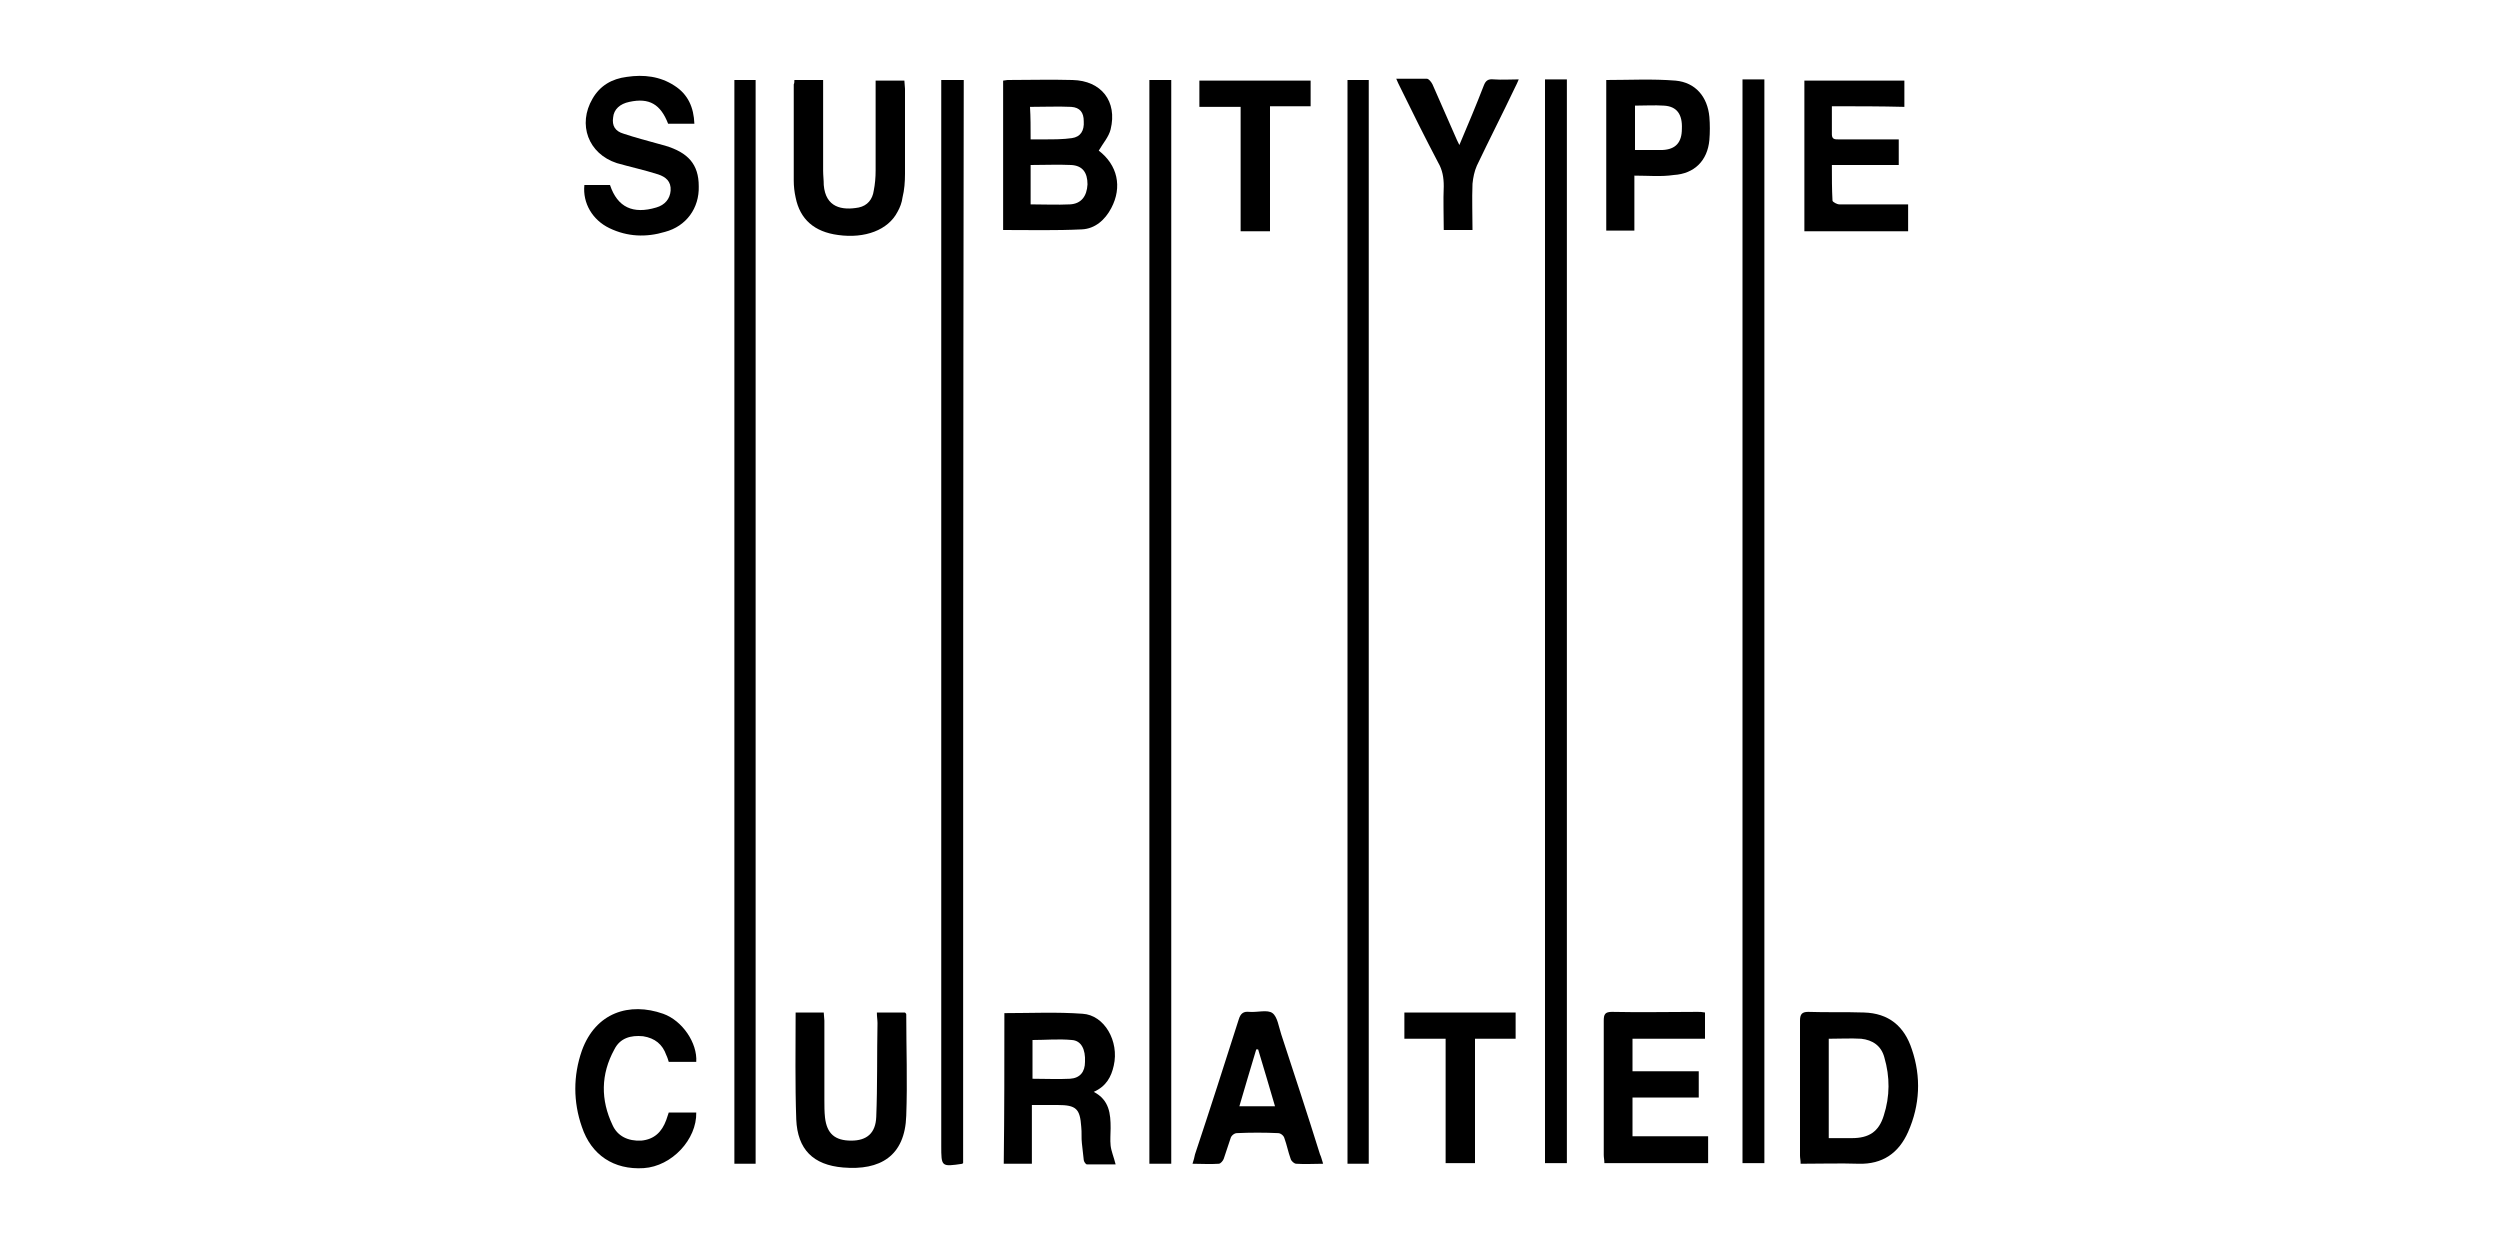
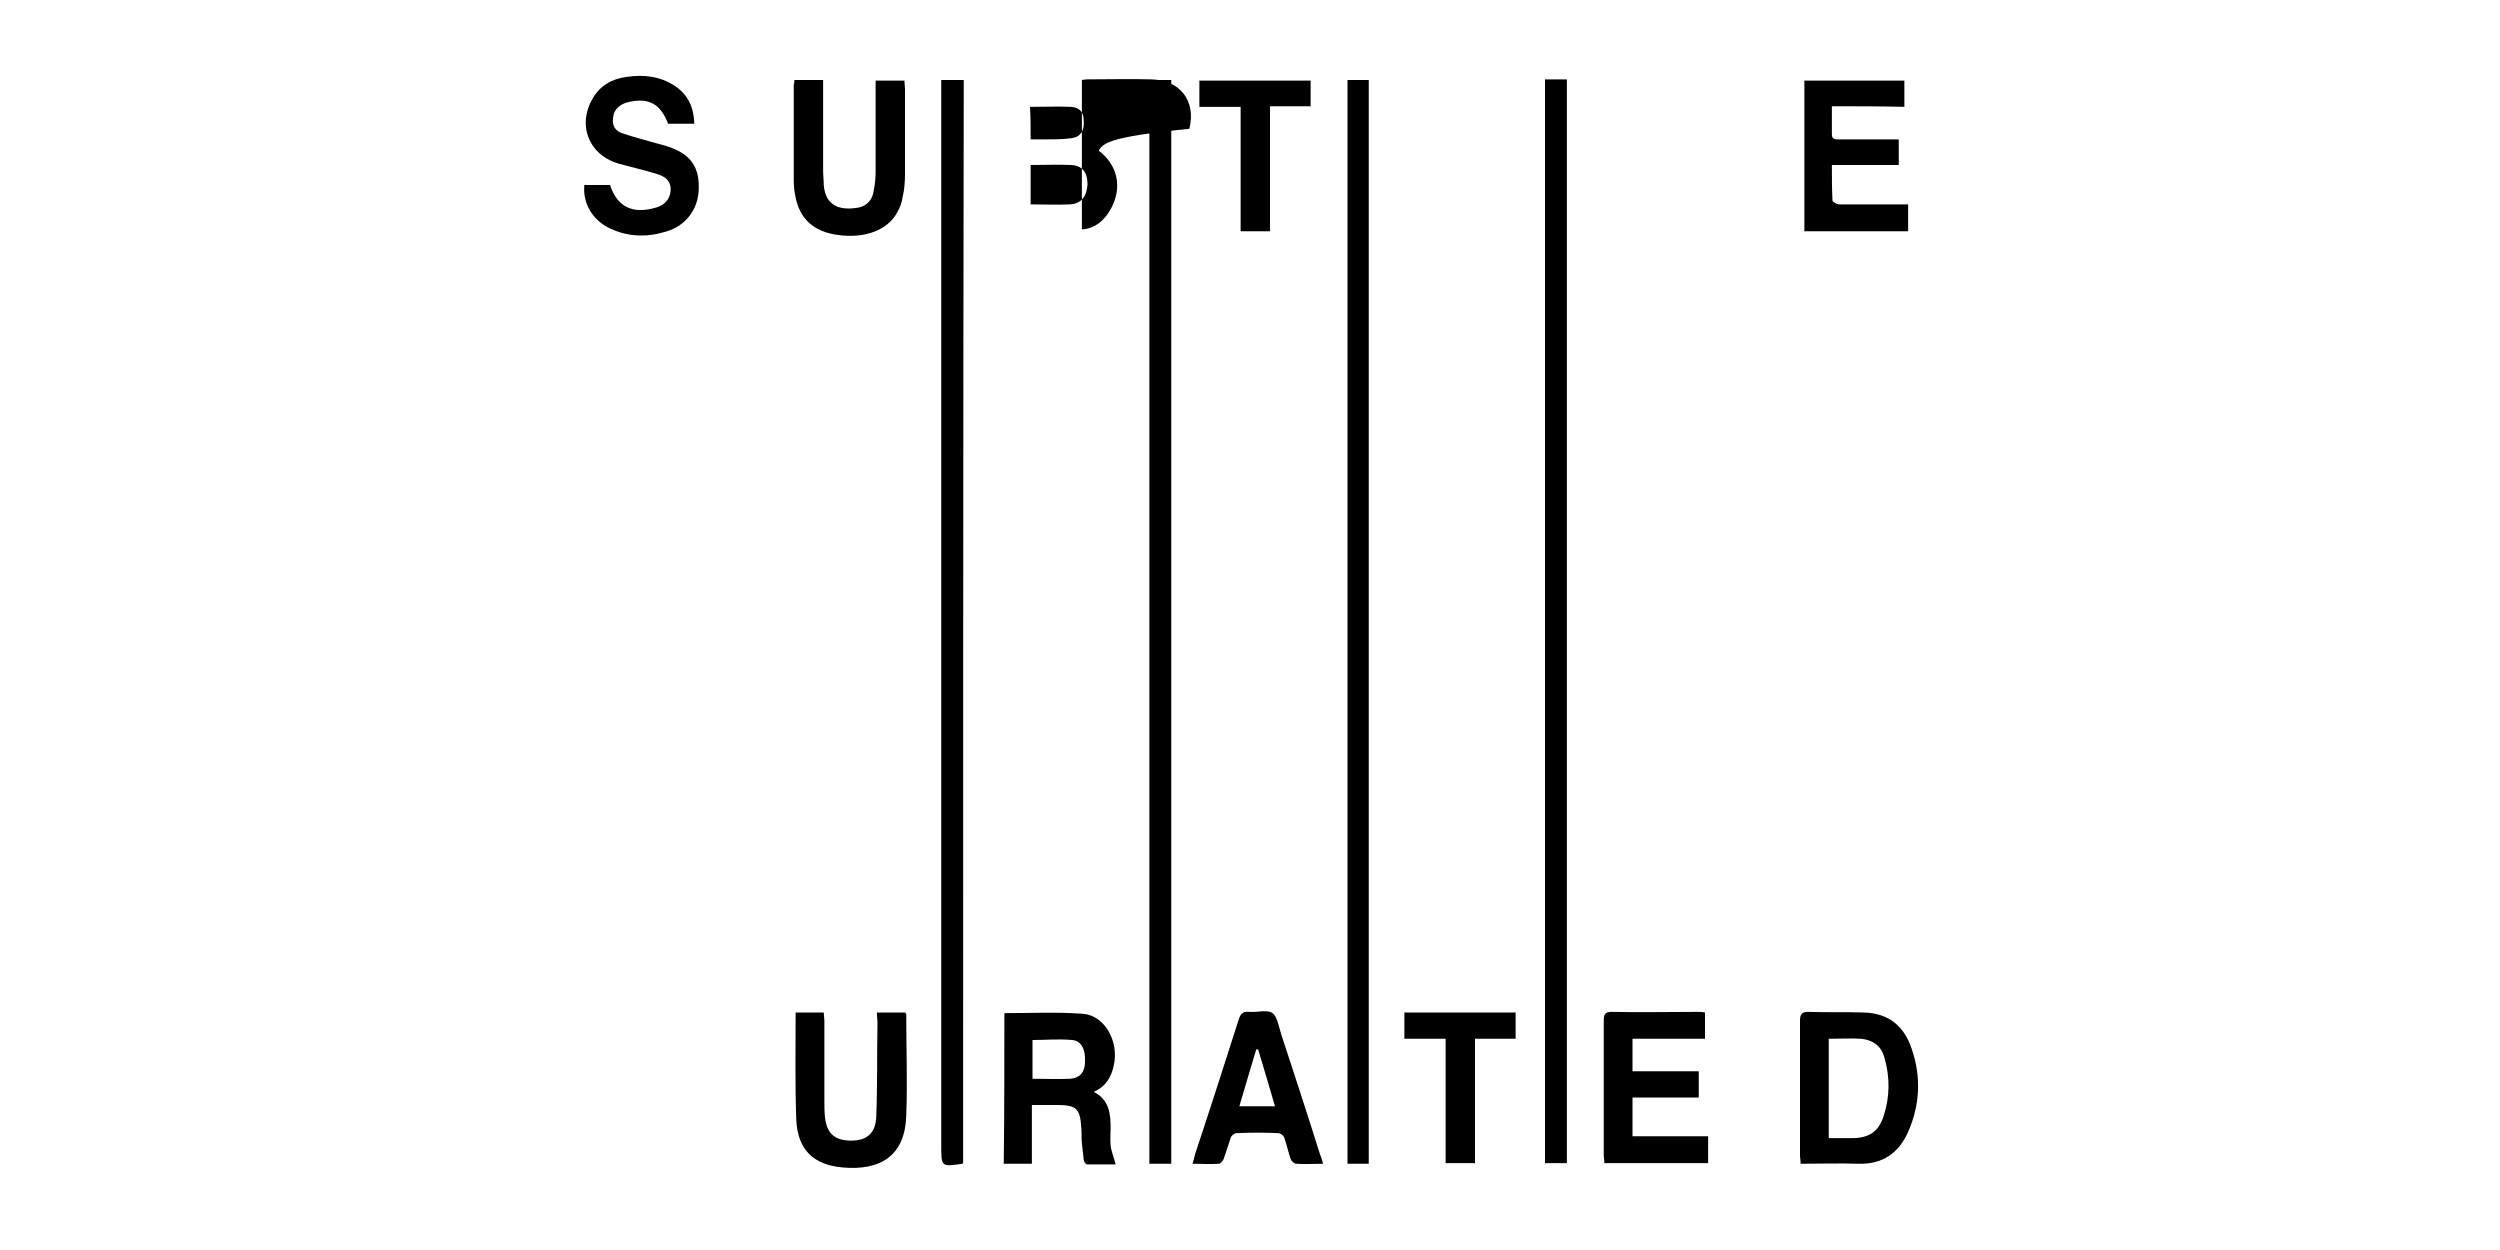
<svg xmlns="http://www.w3.org/2000/svg" version="1.1" id="Layer_1" x="0px" y="0px" viewBox="0 0 400 200" style="enable-background:new 0 0 400 200;" xml:space="preserve">
  <g>
    <path d="M187.4,186.2c-1.2,0-2.3,0-3.5,0c0-57.8,0-115.6,0-173.4c1.2,0,2.3,0,3.5,0C187.4,70.6,187.4,128.3,187.4,186.2z" />
-     <path d="M278.8,12.7c1.2,0,2.3,0,3.5,0c0,57.8,0,115.6,0,173.4c-1.2,0-2.3,0-3.5,0C278.8,128.4,278.8,70.6,278.8,12.7z" />
-     <path d="M120.9,186.2c-1.2,0-2.2,0-3.4,0c0-57.8,0-115.5,0-173.4c1.1,0,2.3,0,3.4,0C120.9,70.6,120.9,128.3,120.9,186.2z" />
    <path d="M154.1,186.1c-0.1,0-0.1,0.1-0.1,0.1c-3.4,0.5-3.4,0.5-3.4-2.9c0-56.2,0-112.3,0-168.5c0-0.6,0-1.3,0-2c1.2,0,2.3,0,3.6,0   C154.1,70.5,154.1,128.3,154.1,186.1z" />
    <path d="M219,186.2c-1.2,0-2.3,0-3.4,0c0-57.8,0-115.5,0-173.4c1.1,0,2.2,0,3.4,0C219,70.6,219,128.3,219,186.2z" />
    <path d="M247.2,12.7c1.2,0,2.3,0,3.5,0c0,57.8,0,115.6,0,173.4c-1.1,0-2.3,0-3.5,0C247.2,128.4,247.2,70.6,247.2,12.7z" />
-     <path d="M175.8,24.1c3,2.3,3.8,5.8,2,9.2c-1,1.9-2.6,3.3-4.7,3.4c-4.2,0.2-8.3,0.1-12.6,0.1c0-7.9,0-15.9,0-23.9   c0.2,0,0.5-0.1,0.7-0.1c3.5,0,6.9-0.1,10.4,0c4.6,0.1,7.2,3.4,6.1,7.9C177.4,21.9,176.5,22.9,175.8,24.1z M164.9,32.7   c2.2,0,4.2,0.1,6.3,0c1.8-0.1,2.7-1.3,2.8-3.2c0-1.9-0.8-3-2.6-3.1c-2.1-0.1-4.2,0-6.5,0C164.9,28.5,164.9,30.6,164.9,32.7z    M164.9,22.3c0.8,0,1.6,0,2.3,0c1.4,0,2.9,0,4.3-0.2c1.4-0.2,2-1.2,1.9-2.7c0-1.4-0.6-2.2-2-2.3c-2.1-0.1-4.3,0-6.6,0   C164.9,18.7,164.9,20.4,164.9,22.3z" />
+     <path d="M175.8,24.1c3,2.3,3.8,5.8,2,9.2c-1,1.9-2.6,3.3-4.7,3.4c0-7.9,0-15.9,0-23.9   c0.2,0,0.5-0.1,0.7-0.1c3.5,0,6.9-0.1,10.4,0c4.6,0.1,7.2,3.4,6.1,7.9C177.4,21.9,176.5,22.9,175.8,24.1z M164.9,32.7   c2.2,0,4.2,0.1,6.3,0c1.8-0.1,2.7-1.3,2.8-3.2c0-1.9-0.8-3-2.6-3.1c-2.1-0.1-4.2,0-6.5,0C164.9,28.5,164.9,30.6,164.9,32.7z    M164.9,22.3c0.8,0,1.6,0,2.3,0c1.4,0,2.9,0,4.3-0.2c1.4-0.2,2-1.2,1.9-2.7c0-1.4-0.6-2.2-2-2.3c-2.1-0.1-4.3,0-6.6,0   C164.9,18.7,164.9,20.4,164.9,22.3z" />
    <path d="M160.7,162.1c4.2,0,8.4-0.2,12.5,0.1c3.5,0.2,5.9,4.4,5,8.3c-0.4,1.8-1.2,3.3-3.2,4.2c2.5,1.3,2.7,3.5,2.7,5.8   c0,0.9-0.1,1.9,0,2.8c0.1,0.9,0.5,1.8,0.8,3c-1.5,0-3,0-4.6,0c-0.2,0-0.5-0.5-0.5-0.7c-0.1-0.9-0.2-1.8-0.3-2.7   c-0.1-0.8,0-1.7-0.1-2.6c-0.2-2.9-0.8-3.5-3.8-3.5c-1.3,0-2.6,0-4.1,0c0,3.2,0,6.2,0,9.4c-1.5,0-3,0-4.5,0   C160.7,178.1,160.7,170.1,160.7,162.1z M165.2,172.6c2.1,0,4.1,0.1,6,0c1.6-0.1,2.4-1.1,2.4-2.7c0.1-2-0.6-3.4-2.1-3.5   c-2.1-0.2-4.2,0-6.3,0C165.2,168.4,165.2,170.4,165.2,172.6z" />
    <path d="M288.1,186.2c0-0.6-0.1-0.9-0.1-1.3c0-7.2,0-14.4,0-21.6c0-1,0.3-1.4,1.3-1.4c3,0.1,6,0,8.9,0.1c4,0.1,6.5,2.2,7.7,5.9   c1.5,4.4,1.3,8.9-0.6,13.2c-1.5,3.4-4.1,5.2-7.9,5.1C294.4,186.1,291.3,186.2,288.1,186.2z M292.6,166.2c0,5.4,0,10.6,0,15.9   c1.3,0,2.5,0,3.7,0c2.7,0,4.3-1,5.1-3.6c1-3.1,1-6.2,0.1-9.3c-0.5-1.9-1.9-2.8-3.7-3C296.1,166.1,294.4,166.2,292.6,166.2z" />
    <path d="M111.1,19.8c-1.4,0-2.8,0-4.2,0c-1.2-3.1-3-4.2-6.2-3.5c-1.5,0.3-2.5,1.2-2.6,2.5c-0.2,1.3,0.3,2.2,1.7,2.6   c1.8,0.6,3.7,1.1,5.5,1.6c0.4,0.1,0.7,0.2,1.1,0.3c3.7,1.1,5.4,3,5.4,6.5c0.1,3.5-2,6.4-5.4,7.3c-3,0.9-6,0.8-8.9-0.6   c-2.7-1.3-4.3-4-4-6.9c1.4,0,2.8,0,4.1,0c1.2,3.6,3.7,4.7,7.4,3.6c1.4-0.4,2.2-1.4,2.3-2.7c0.1-1.5-0.8-2.2-2-2.6   c-2.2-0.7-4.5-1.2-6.6-1.8c-4.6-1.5-6.3-6.2-3.9-10.3c1.2-2.1,3.1-3.2,5.5-3.5c2.7-0.4,5.3-0.1,7.6,1.4   C110.1,15.1,111,17.2,111.1,19.8z" />
    <path d="M271.8,171.4c0,1.5,0,2.8,0,4.2c-3.6,0-7,0-10.6,0c0,2.1,0,4.1,0,6.2c4,0,8,0,12.1,0c0,1.5,0,2.9,0,4.3c-5.5,0-11,0-16.6,0   c0-0.5-0.1-0.9-0.1-1.3c0-7.2,0-14.3,0-21.5c0-1,0.2-1.4,1.3-1.4c4.6,0.1,9.1,0,13.7,0c0.4,0,0.7,0,1.2,0.1c0,1.4,0,2.7,0,4.2   c-3.9,0-7.7,0-11.6,0c0,1.8,0,3.4,0,5.2C264.7,171.4,268.1,171.4,271.8,171.4z" />
    <path d="M293.1,17c0,1.7,0,3.1,0,4.5c0,0.8,0.5,0.8,1,0.8c2.7,0,5.5,0,8.2,0c0.5,0,0.9,0,1.5,0c0,1.4,0,2.7,0,4.1   c-3.5,0-7,0-10.7,0c0,2,0,3.9,0.1,5.7c0,0.2,0.7,0.6,1.1,0.6c3.2,0,6.3,0,9.5,0c0.5,0,0.9,0,1.5,0c0,1.4,0,2.8,0,4.3   c-5.5,0-11,0-16.6,0c0-8,0-16,0-24.1c5.3,0,10.6,0,16,0c0,1.3,0,2.7,0,4.2C300.9,17,297.1,17,293.1,17z" />
    <path d="M140.3,162c1.6,0,3.1,0,4.5,0c0.1,0.1,0.2,0.2,0.2,0.3c0,5.4,0.2,10.8,0,16.2c-0.2,6.5-4.2,8.8-10.1,8.3   c-4.8-0.4-7.3-2.9-7.5-7.7c-0.2-5.7-0.1-11.3-0.1-17.1c1.4,0,2.9,0,4.5,0c0,0.4,0.1,0.9,0.1,1.3c0,4.2,0,8.4,0,12.7   c0,0.9,0,1.9,0.1,2.8c0.3,2.6,1.6,3.7,4.2,3.7c2.5,0,3.9-1.2,4-3.8c0.2-5,0.1-10,0.2-15C140.4,163.2,140.3,162.7,140.3,162z" />
    <path d="M127.1,12.8c1.6,0,3,0,4.6,0c0,0.5,0,1,0,1.4c0,4.4,0,8.7,0,13.1c0,0.8,0.1,1.5,0.1,2.3c0.3,3.6,2.9,4.1,5.6,3.6   c1.4-0.3,2.2-1.3,2.4-2.7c0.2-1,0.3-2.1,0.3-3.2c0-4.8,0-9.5,0-14.4c1.5,0,3,0,4.6,0c0,0.4,0.1,0.9,0.1,1.3c0,4.5,0,9,0,13.6   c0,1.3-0.1,2.6-0.4,3.8c-0.1,0.8-0.4,1.6-0.8,2.3c-1.5,2.9-5.2,4.3-9.5,3.7c-3.8-0.5-6.1-2.5-6.8-6c-0.2-0.9-0.3-1.8-0.3-2.7   c0-5.1,0-10.2,0-15.4C127.1,13.3,127.1,13.1,127.1,12.8z" />
    <path d="M211.7,186.2c-1.5,0-2.9,0.1-4.3,0c-0.3,0-0.8-0.4-0.9-0.8c-0.4-1.1-0.6-2.2-1-3.3c-0.1-0.4-0.6-0.8-1-0.8   c-2.2-0.1-4.4-0.1-6.6,0c-0.4,0-0.9,0.4-1,0.8c-0.4,1.1-0.7,2.2-1.1,3.3c-0.1,0.3-0.5,0.8-0.8,0.8c-1.4,0.1-2.7,0-4.2,0   c0.2-0.6,0.3-1,0.4-1.5c2.4-7.2,4.7-14.4,7-21.6c0.3-1,0.8-1.3,1.7-1.2c1.3,0.1,2.9-0.4,3.7,0.2c0.8,0.6,1,2.2,1.4,3.4   c2.1,6.4,4.2,12.8,6.2,19.2C211.4,185.1,211.5,185.6,211.7,186.2z M204,177c-0.9-3.1-1.8-6.1-2.7-9.1c-0.1,0-0.2,0-0.3,0   c-0.9,3-1.8,6-2.7,9.1C200.2,177,202,177,204,177z" />
-     <path d="M111.4,169.9c-1.4,0-2.9,0-4.4,0c-0.1-0.3-0.2-0.7-0.4-1.1c-0.6-1.7-1.8-2.7-3.7-3c-2-0.2-3.7,0.3-4.6,2.1   c-2.2,4-2.2,8.1-0.3,12.1c0.8,1.8,2.5,2.6,4.6,2.5c2.1-0.2,3.3-1.4,4-3.3c0.1-0.4,0.3-0.8,0.4-1.2c1.5,0,2.9,0,4.4,0   c0.1,4.3-3.9,8.6-8.4,8.9c-4.8,0.3-8.4-2.1-9.9-6.6c-1.4-4-1.4-8.2,0-12.2c2.2-6.1,7.6-7.8,13-5.9   C109.2,163.3,111.6,166.9,111.4,169.9z" />
-     <path d="M261.5,28.1c0,3.1,0,5.9,0,8.8c-1.5,0-3,0-4.5,0c0-8,0-16,0-24.1c3.7,0,7.4-0.2,11.1,0.1c3.2,0.3,5.1,2.6,5.4,5.8   c0.1,1.2,0.1,2.5,0,3.7c-0.3,3.3-2.4,5.4-5.7,5.6C265.8,28.3,263.7,28.1,261.5,28.1z M261.6,16.9c0,2.5,0,4.8,0,7.1   c0.4,0,0.6,0,0.9,0c1.2,0,2.3,0,3.5,0c2.1-0.1,3.1-1.2,3.1-3.4c0.1-2.3-0.8-3.6-2.9-3.7C264.7,16.8,263.2,16.9,261.6,16.9z" />
-     <path d="M233.5,23.2c1.4-3.3,2.7-6.4,3.9-9.5c0.3-0.8,0.7-1.1,1.6-1c1.3,0.1,2.6,0,4,0c-0.2,0.5-0.4,0.9-0.6,1.3   c-2,4.2-4.1,8.3-6.1,12.5c-0.4,0.9-0.6,1.9-0.7,2.9c-0.1,2.5,0,4.9,0,7.4c-1.6,0-3,0-4.6,0c0-2.4-0.1-4.7,0-7   c0-1.4-0.2-2.6-0.9-3.8c-2.1-4-4.1-8-6.1-12.1c-0.2-0.4-0.4-0.8-0.6-1.3c1.8,0,3.3,0,4.9,0c0.3,0,0.7,0.5,0.9,0.9   c1.2,2.7,2.4,5.5,3.6,8.2C233,22.2,233.2,22.6,233.5,23.2z" />
    <path d="M191.9,17.1c0-1.5,0-2.8,0-4.2c5.9,0,11.8,0,17.8,0c0,1.3,0,2.6,0,4.1c-2.1,0-4.2,0-6.5,0c0,6.7,0,13.3,0,20   c-1.6,0-3.1,0-4.7,0c0-6.6,0-13.1,0-19.9C196.3,17.1,194.2,17.1,191.9,17.1z" />
    <path d="M236,186.1c-1.7,0-3.1,0-4.7,0c0-6.6,0-13.2,0-19.9c-2.3,0-4.4,0-6.6,0c0-1.4,0-2.8,0-4.2c5.9,0,11.8,0,17.8,0   c0,1.4,0,2.7,0,4.2c-2.1,0-4.3,0-6.5,0C236,172.9,236,179.4,236,186.1z" />
  </g>
</svg>